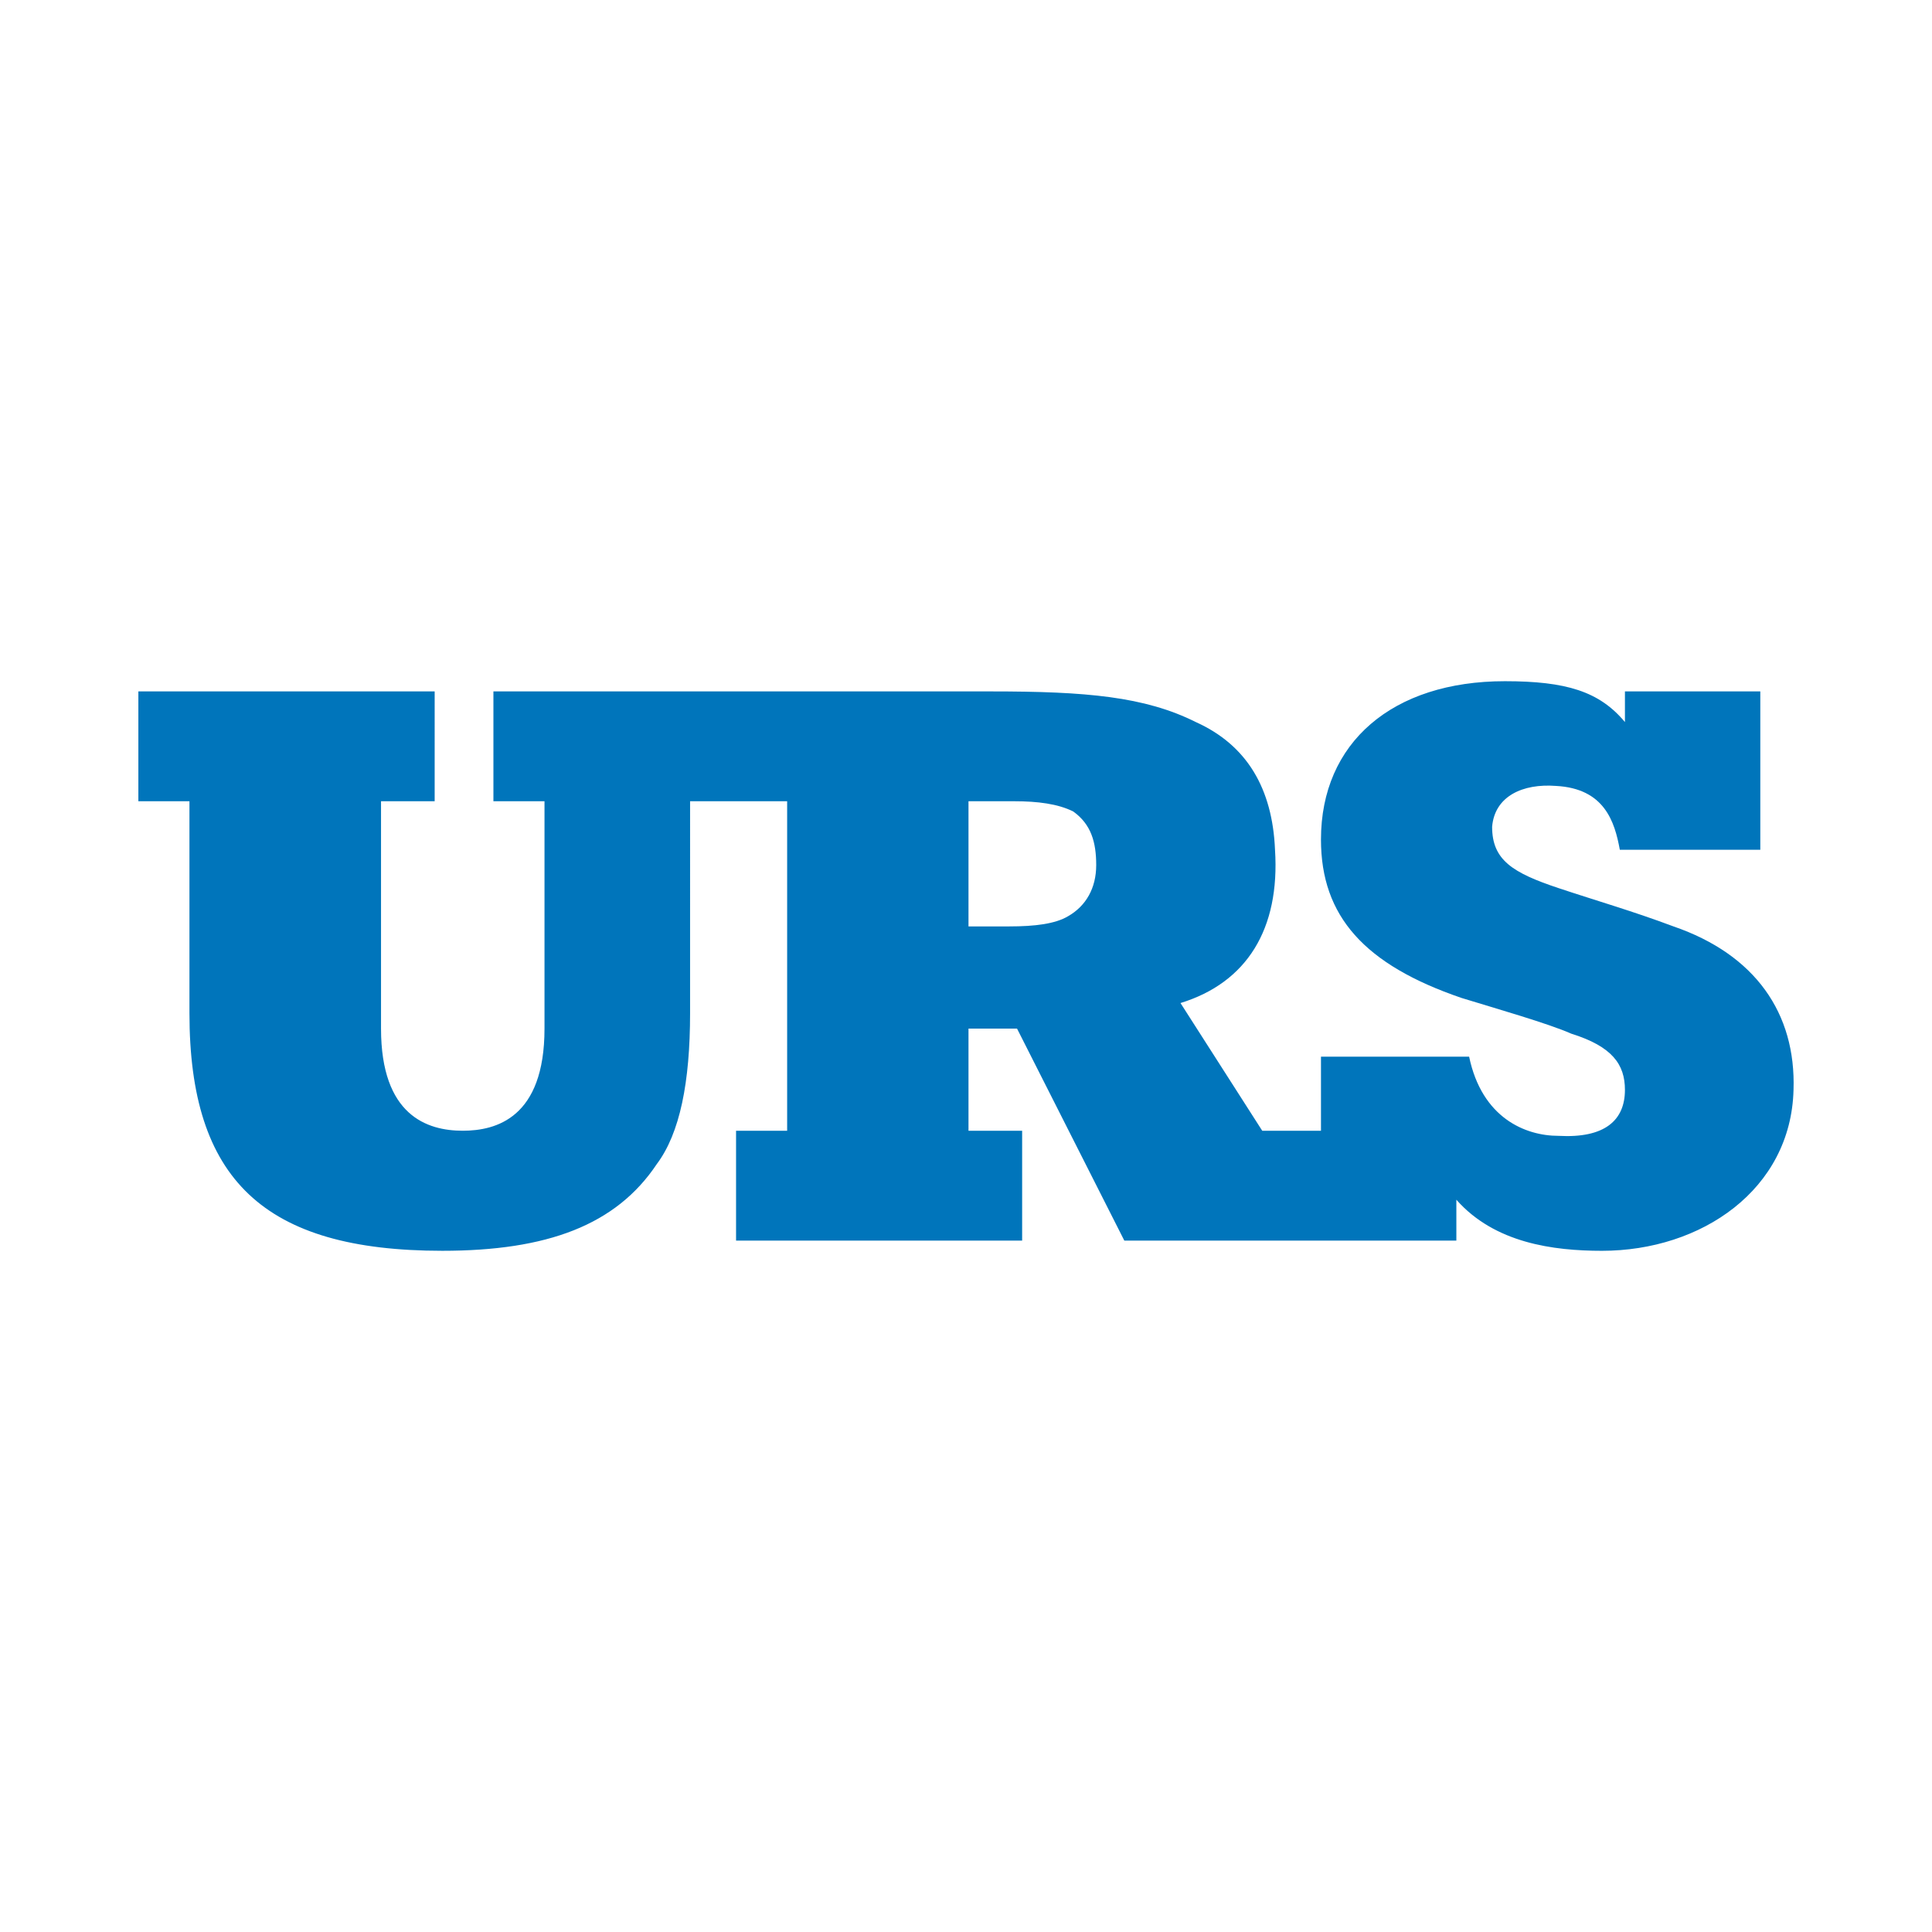
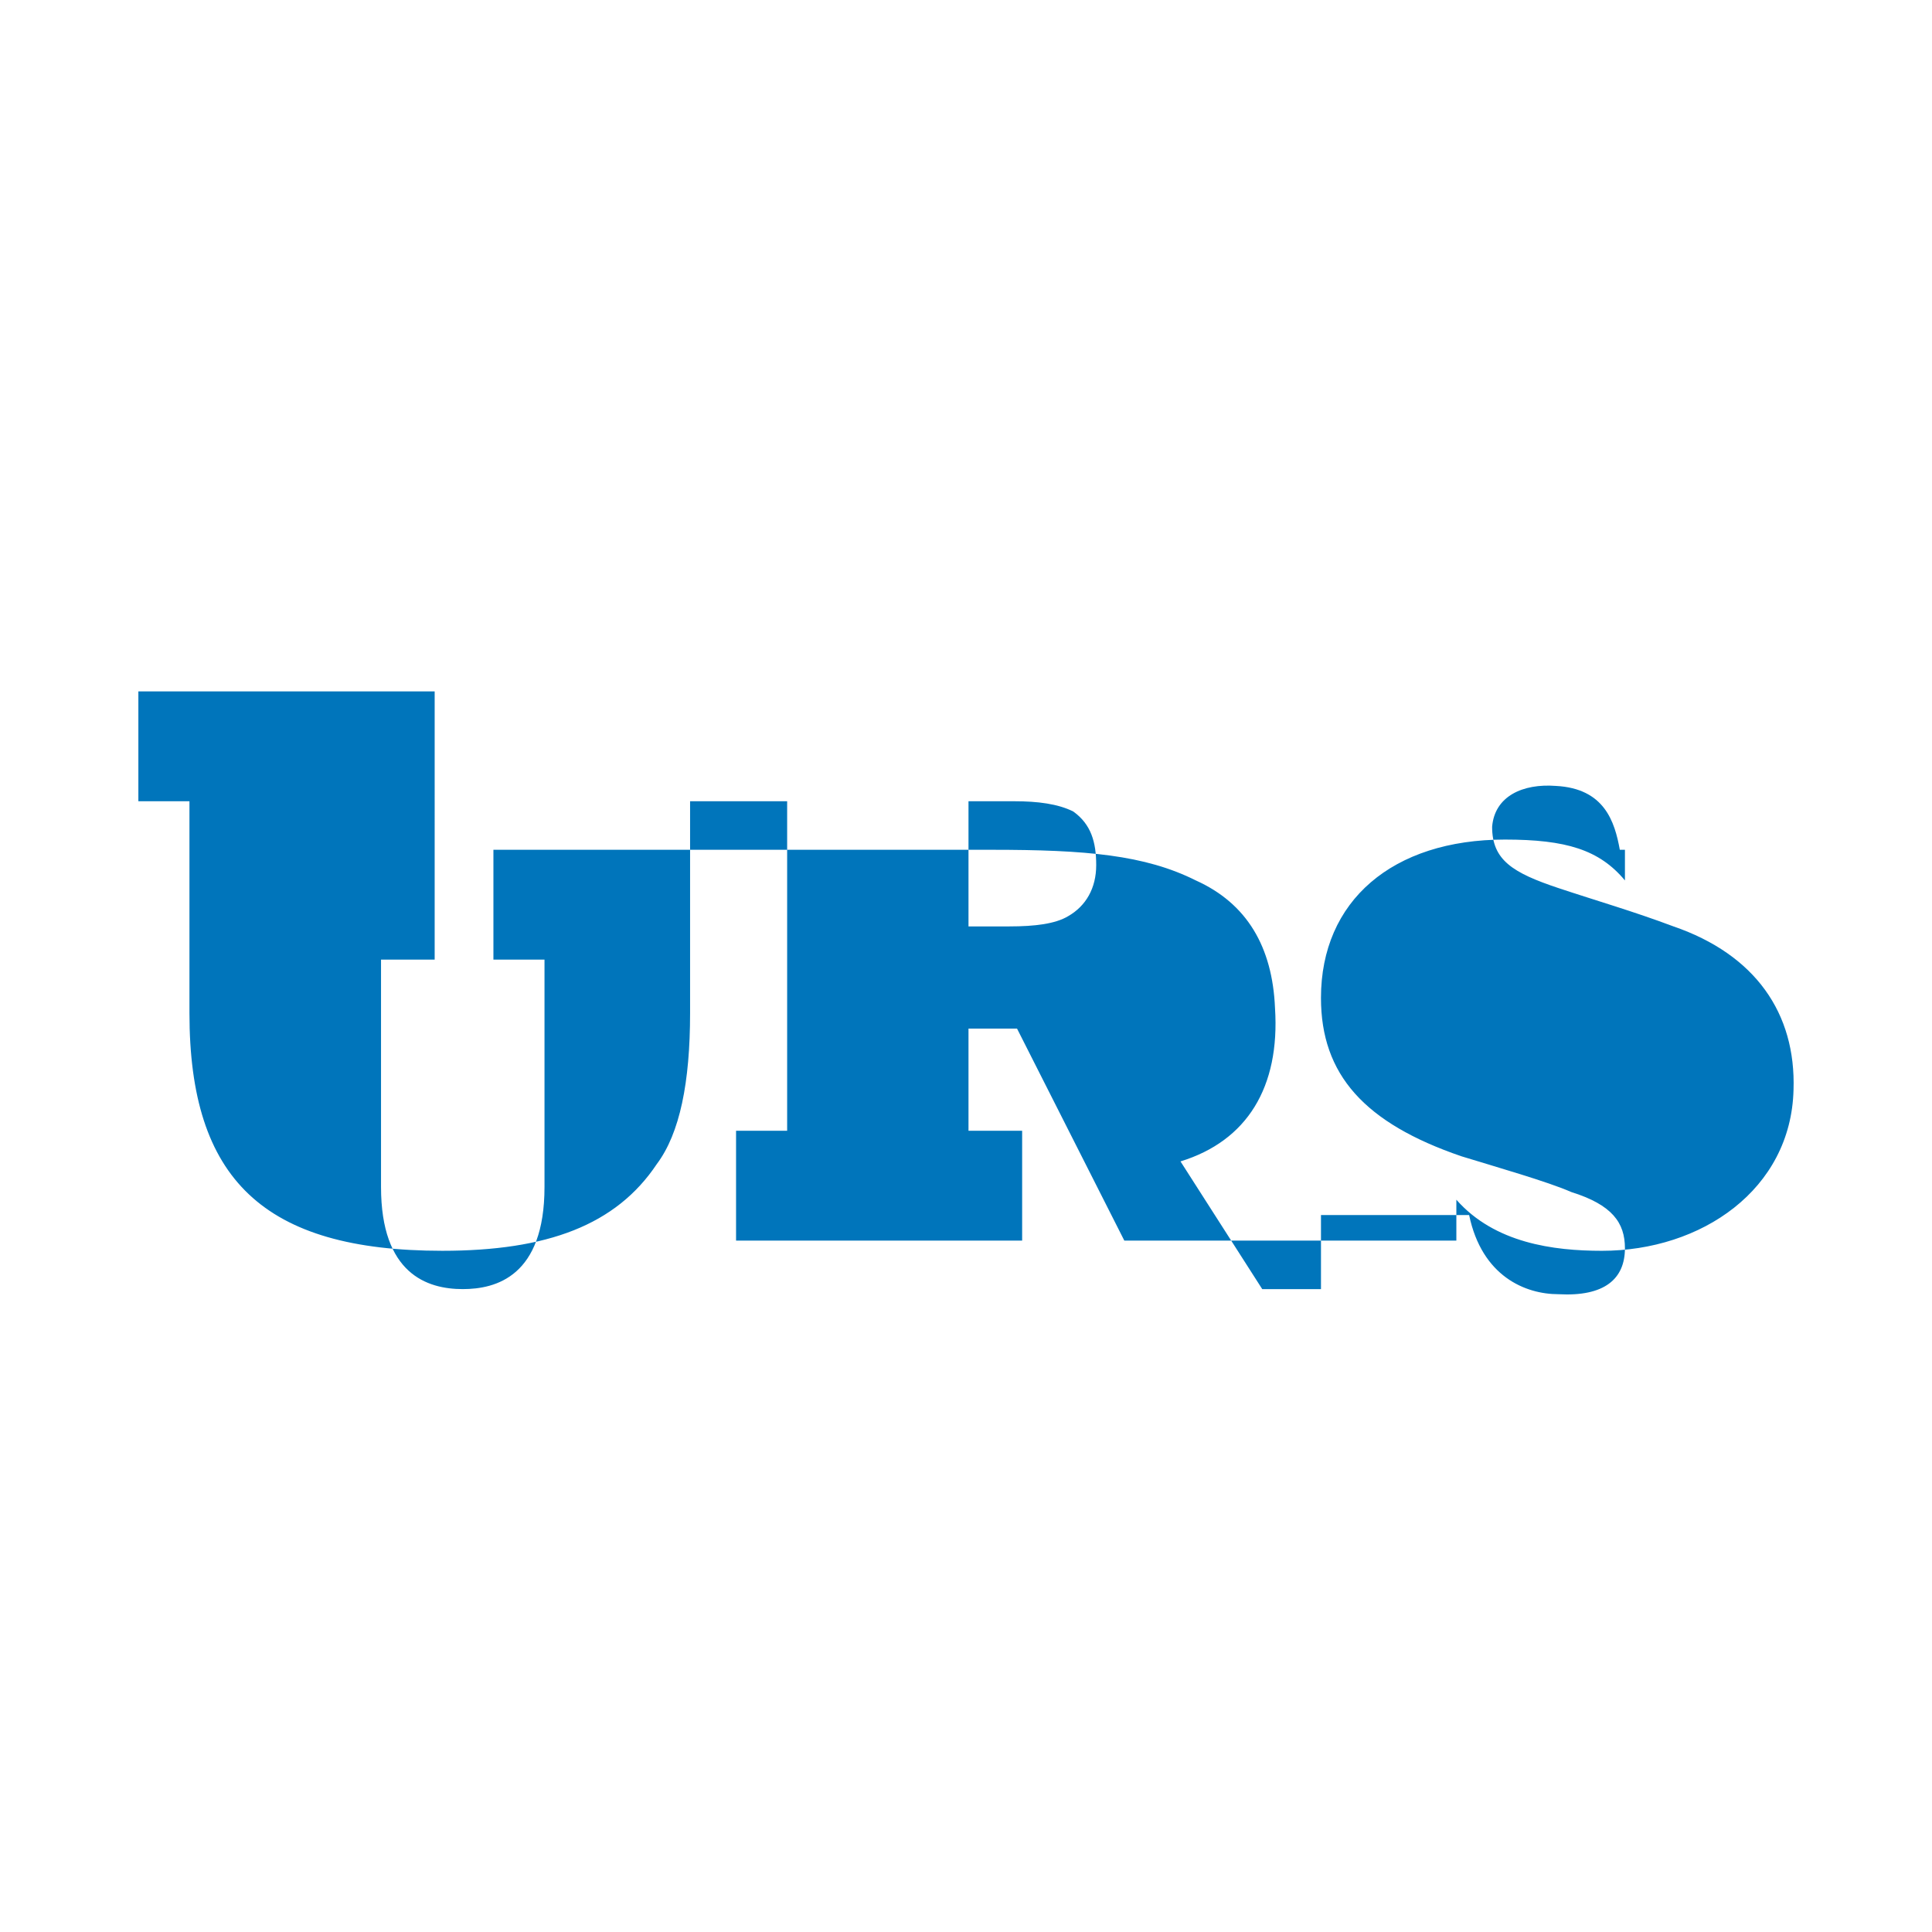
<svg xmlns="http://www.w3.org/2000/svg" version="1.0" id="Layer_1" x="0px" y="0px" width="192.756px" height="192.756px" viewBox="0 0 192.756 192.756" enable-background="new 0 0 192.756 192.756" xml:space="preserve">
  <g>
-     <polygon fill-rule="evenodd" clip-rule="evenodd" fill="#FFFFFF" points="0,0 192.756,0 192.756,192.756 0,192.756 0,0  " />
-     <path fill-rule="evenodd" clip-rule="evenodd" fill="#0075BB" d="M78.534,79.941v32.874h-5.097v10.959h28.542v-10.959h-5.352   v-10.193h4.842l10.704,21.152h33.128v-4.078c3.823,4.333,9.685,5.097,14.526,5.097c9.938,0,18.858-6.116,19.113-16.054   c0.255-7.646-3.822-13.507-11.978-16.311c-4.077-1.529-7.646-2.548-11.468-3.822c-4.587-1.529-6.625-2.804-6.625-6.116   c0.254-3.058,3.058-4.332,6.37-4.078c4.842,0.255,5.861,3.568,6.371,6.371h14.016v-15.8h-13.506v3.058   c-2.549-3.058-5.861-4.077-11.978-4.077c-11.213,0-18.349,6.116-18.349,15.8c0,7.646,4.333,12.487,14.017,15.8   c3.312,1.02,8.664,2.548,10.958,3.567c4.077,1.274,5.352,3.059,5.352,5.607c0,3.058-2.039,4.841-6.626,4.586   c-3.312,0-7.645-1.783-8.919-7.899h-14.781v7.39h-5.861l-8.155-12.741c6.626-2.039,9.939-7.391,9.43-15.291   c-0.255-6.116-2.804-10.448-7.9-12.742c-5.097-2.548-10.958-3.058-20.387-3.058H49.228v10.958h5.097v22.68   c0,8.92-4.842,10.193-8.155,10.193c-3.567,0-8.155-1.529-8.155-10.193v-22.68h5.352V68.983H13.805v10.958h5.097v21.151   c0,16.564,7.39,23.7,25.229,23.7c10.448,0,17.329-2.548,21.406-8.664c2.294-3.059,3.313-8.155,3.313-15.036V79.941H78.534   L78.534,79.941z M106.566,91.409c-1.274,0.765-3.313,1.019-5.861,1.019h-4.078V79.941h4.587c2.294,0,4.332,0.254,5.862,1.02   c1.783,1.274,2.293,3.058,2.293,5.352C109.369,88.605,108.35,90.39,106.566,91.409L106.566,91.409z" />
+     <path fill-rule="evenodd" clip-rule="evenodd" fill="#0075BB" d="M78.534,79.941v32.874h-5.097v10.959h28.542v-10.959h-5.352   v-10.193h4.842l10.704,21.152h33.128v-4.078c3.823,4.333,9.685,5.097,14.526,5.097c9.938,0,18.858-6.116,19.113-16.054   c0.255-7.646-3.822-13.507-11.978-16.311c-4.077-1.529-7.646-2.548-11.468-3.822c-4.587-1.529-6.625-2.804-6.625-6.116   c0.254-3.058,3.058-4.332,6.37-4.078c4.842,0.255,5.861,3.568,6.371,6.371h14.016h-13.506v3.058   c-2.549-3.058-5.861-4.077-11.978-4.077c-11.213,0-18.349,6.116-18.349,15.8c0,7.646,4.333,12.487,14.017,15.8   c3.312,1.02,8.664,2.548,10.958,3.567c4.077,1.274,5.352,3.059,5.352,5.607c0,3.058-2.039,4.841-6.626,4.586   c-3.312,0-7.645-1.783-8.919-7.899h-14.781v7.39h-5.861l-8.155-12.741c6.626-2.039,9.939-7.391,9.43-15.291   c-0.255-6.116-2.804-10.448-7.9-12.742c-5.097-2.548-10.958-3.058-20.387-3.058H49.228v10.958h5.097v22.68   c0,8.92-4.842,10.193-8.155,10.193c-3.567,0-8.155-1.529-8.155-10.193v-22.68h5.352V68.983H13.805v10.958h5.097v21.151   c0,16.564,7.39,23.7,25.229,23.7c10.448,0,17.329-2.548,21.406-8.664c2.294-3.059,3.313-8.155,3.313-15.036V79.941H78.534   L78.534,79.941z M106.566,91.409c-1.274,0.765-3.313,1.019-5.861,1.019h-4.078V79.941h4.587c2.294,0,4.332,0.254,5.862,1.02   c1.783,1.274,2.293,3.058,2.293,5.352C109.369,88.605,108.35,90.39,106.566,91.409L106.566,91.409z" />
  </g>
</svg>